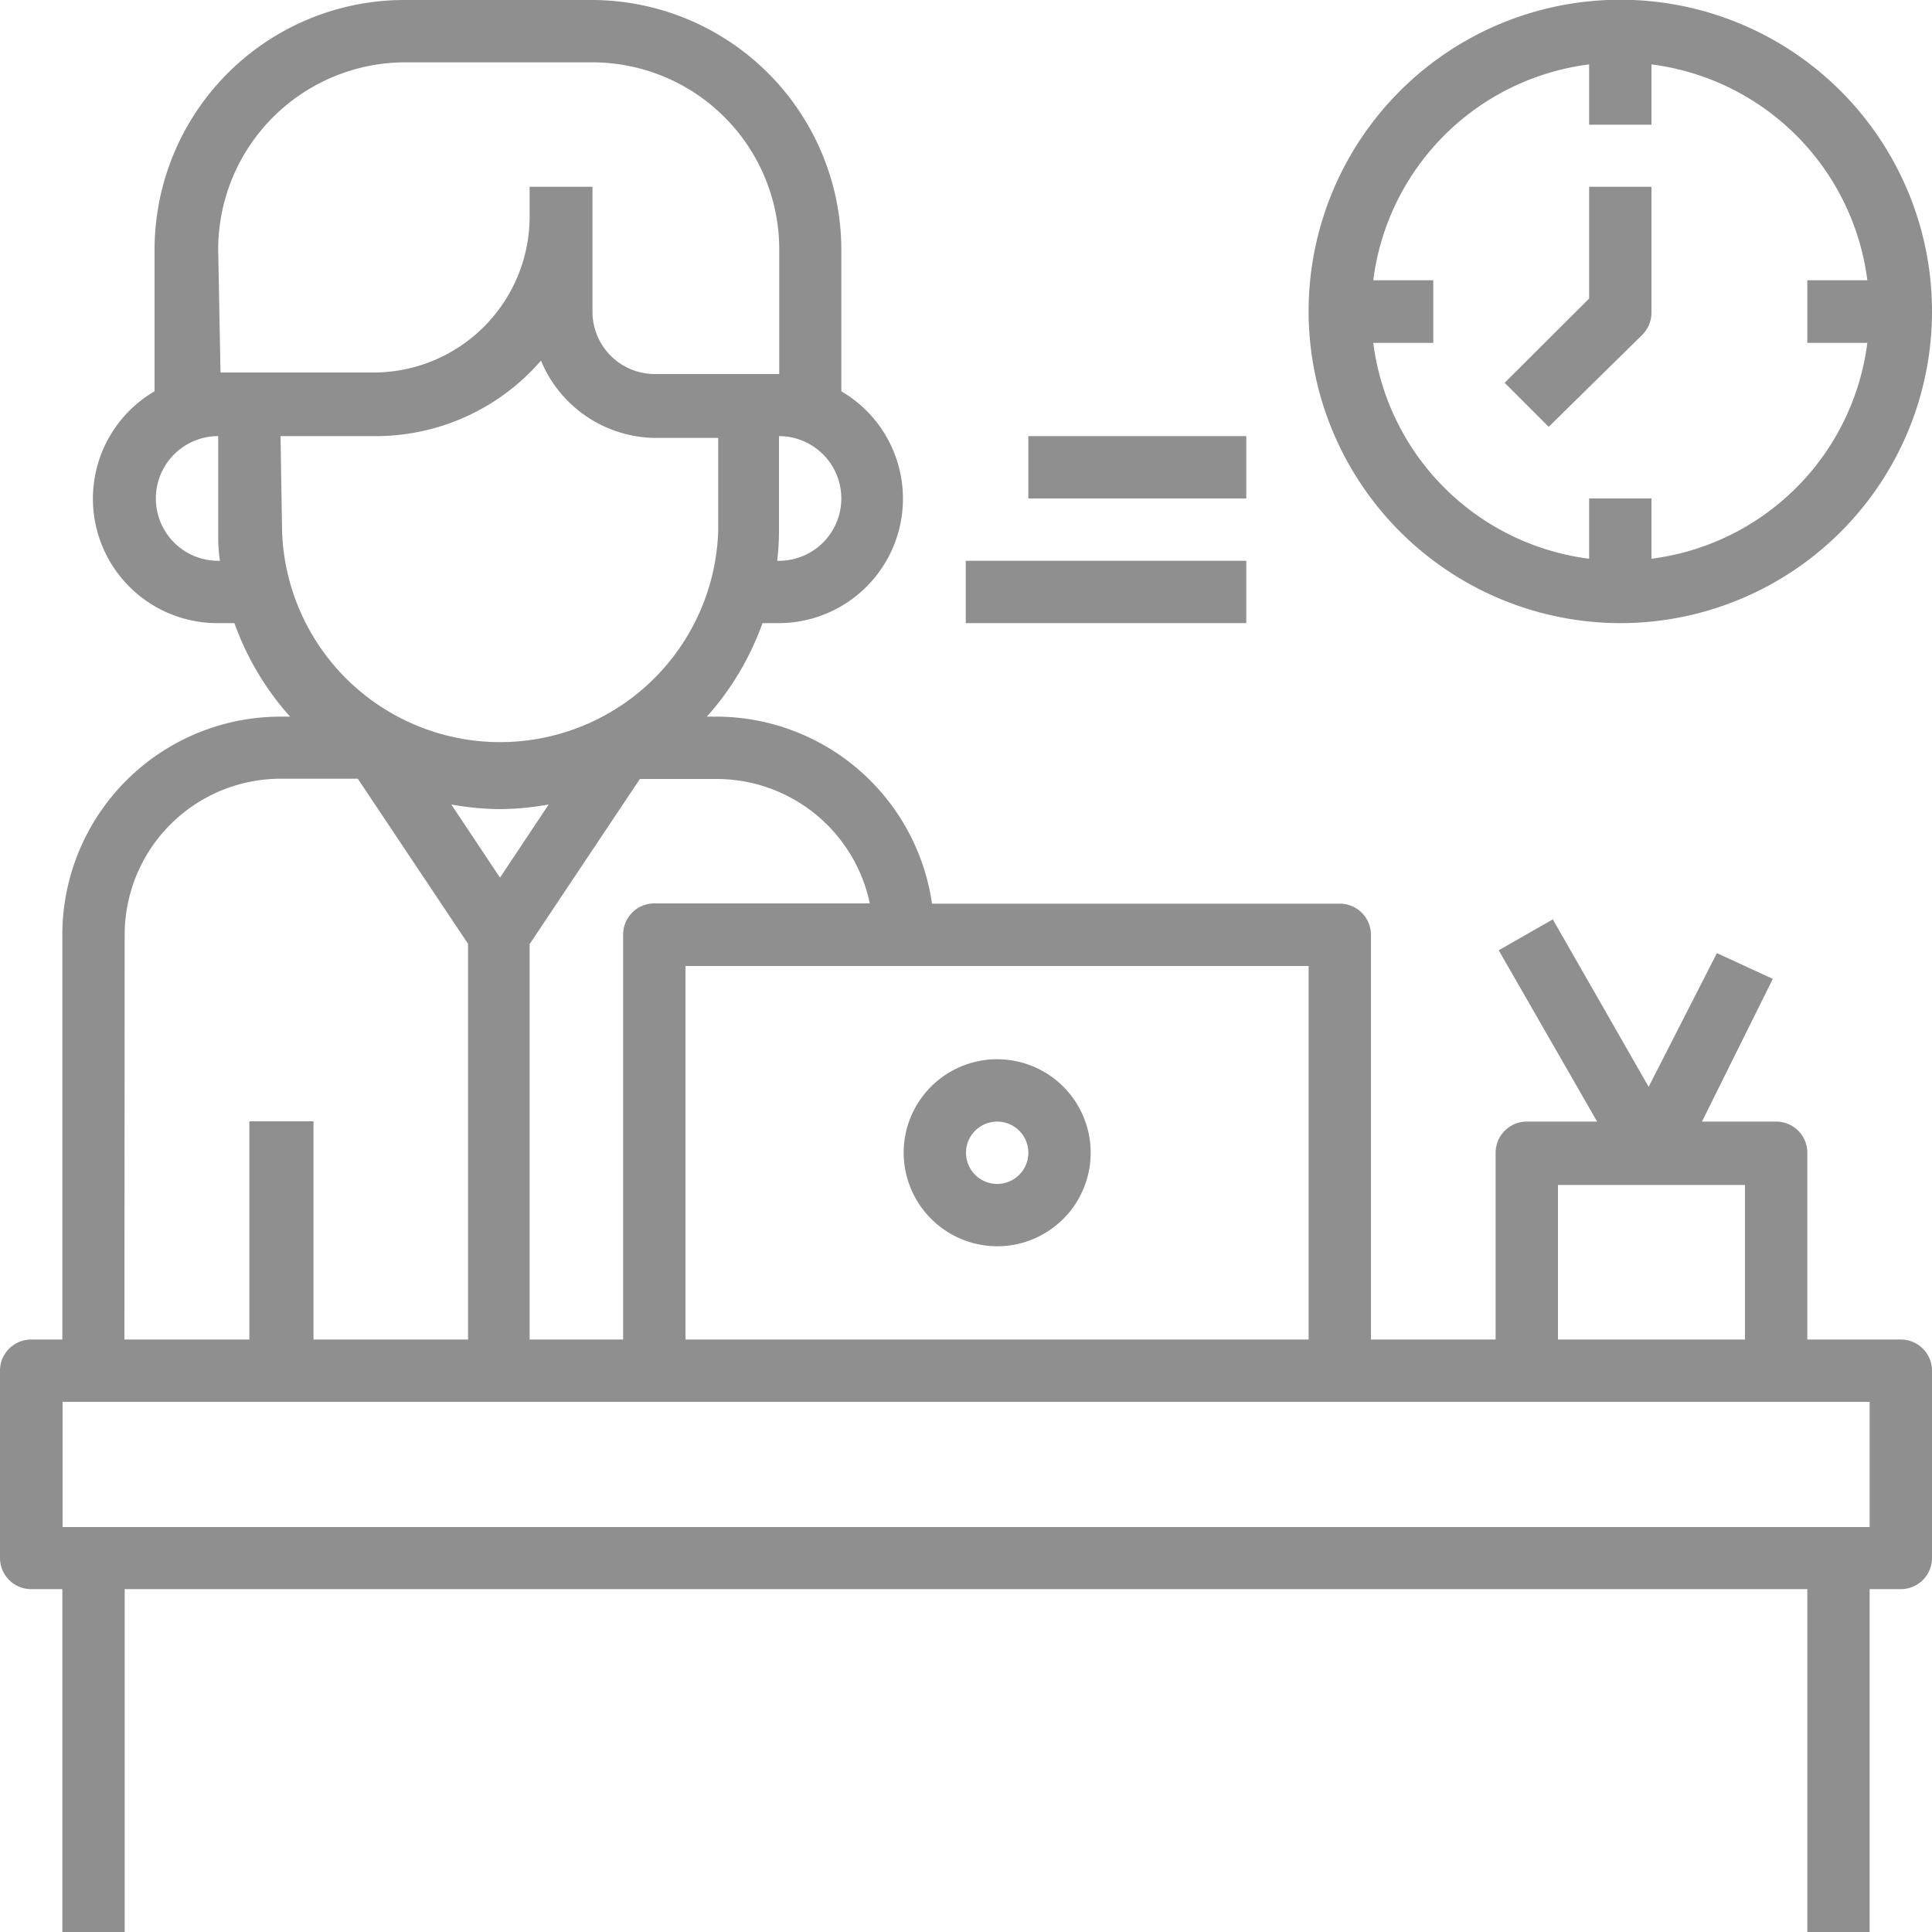
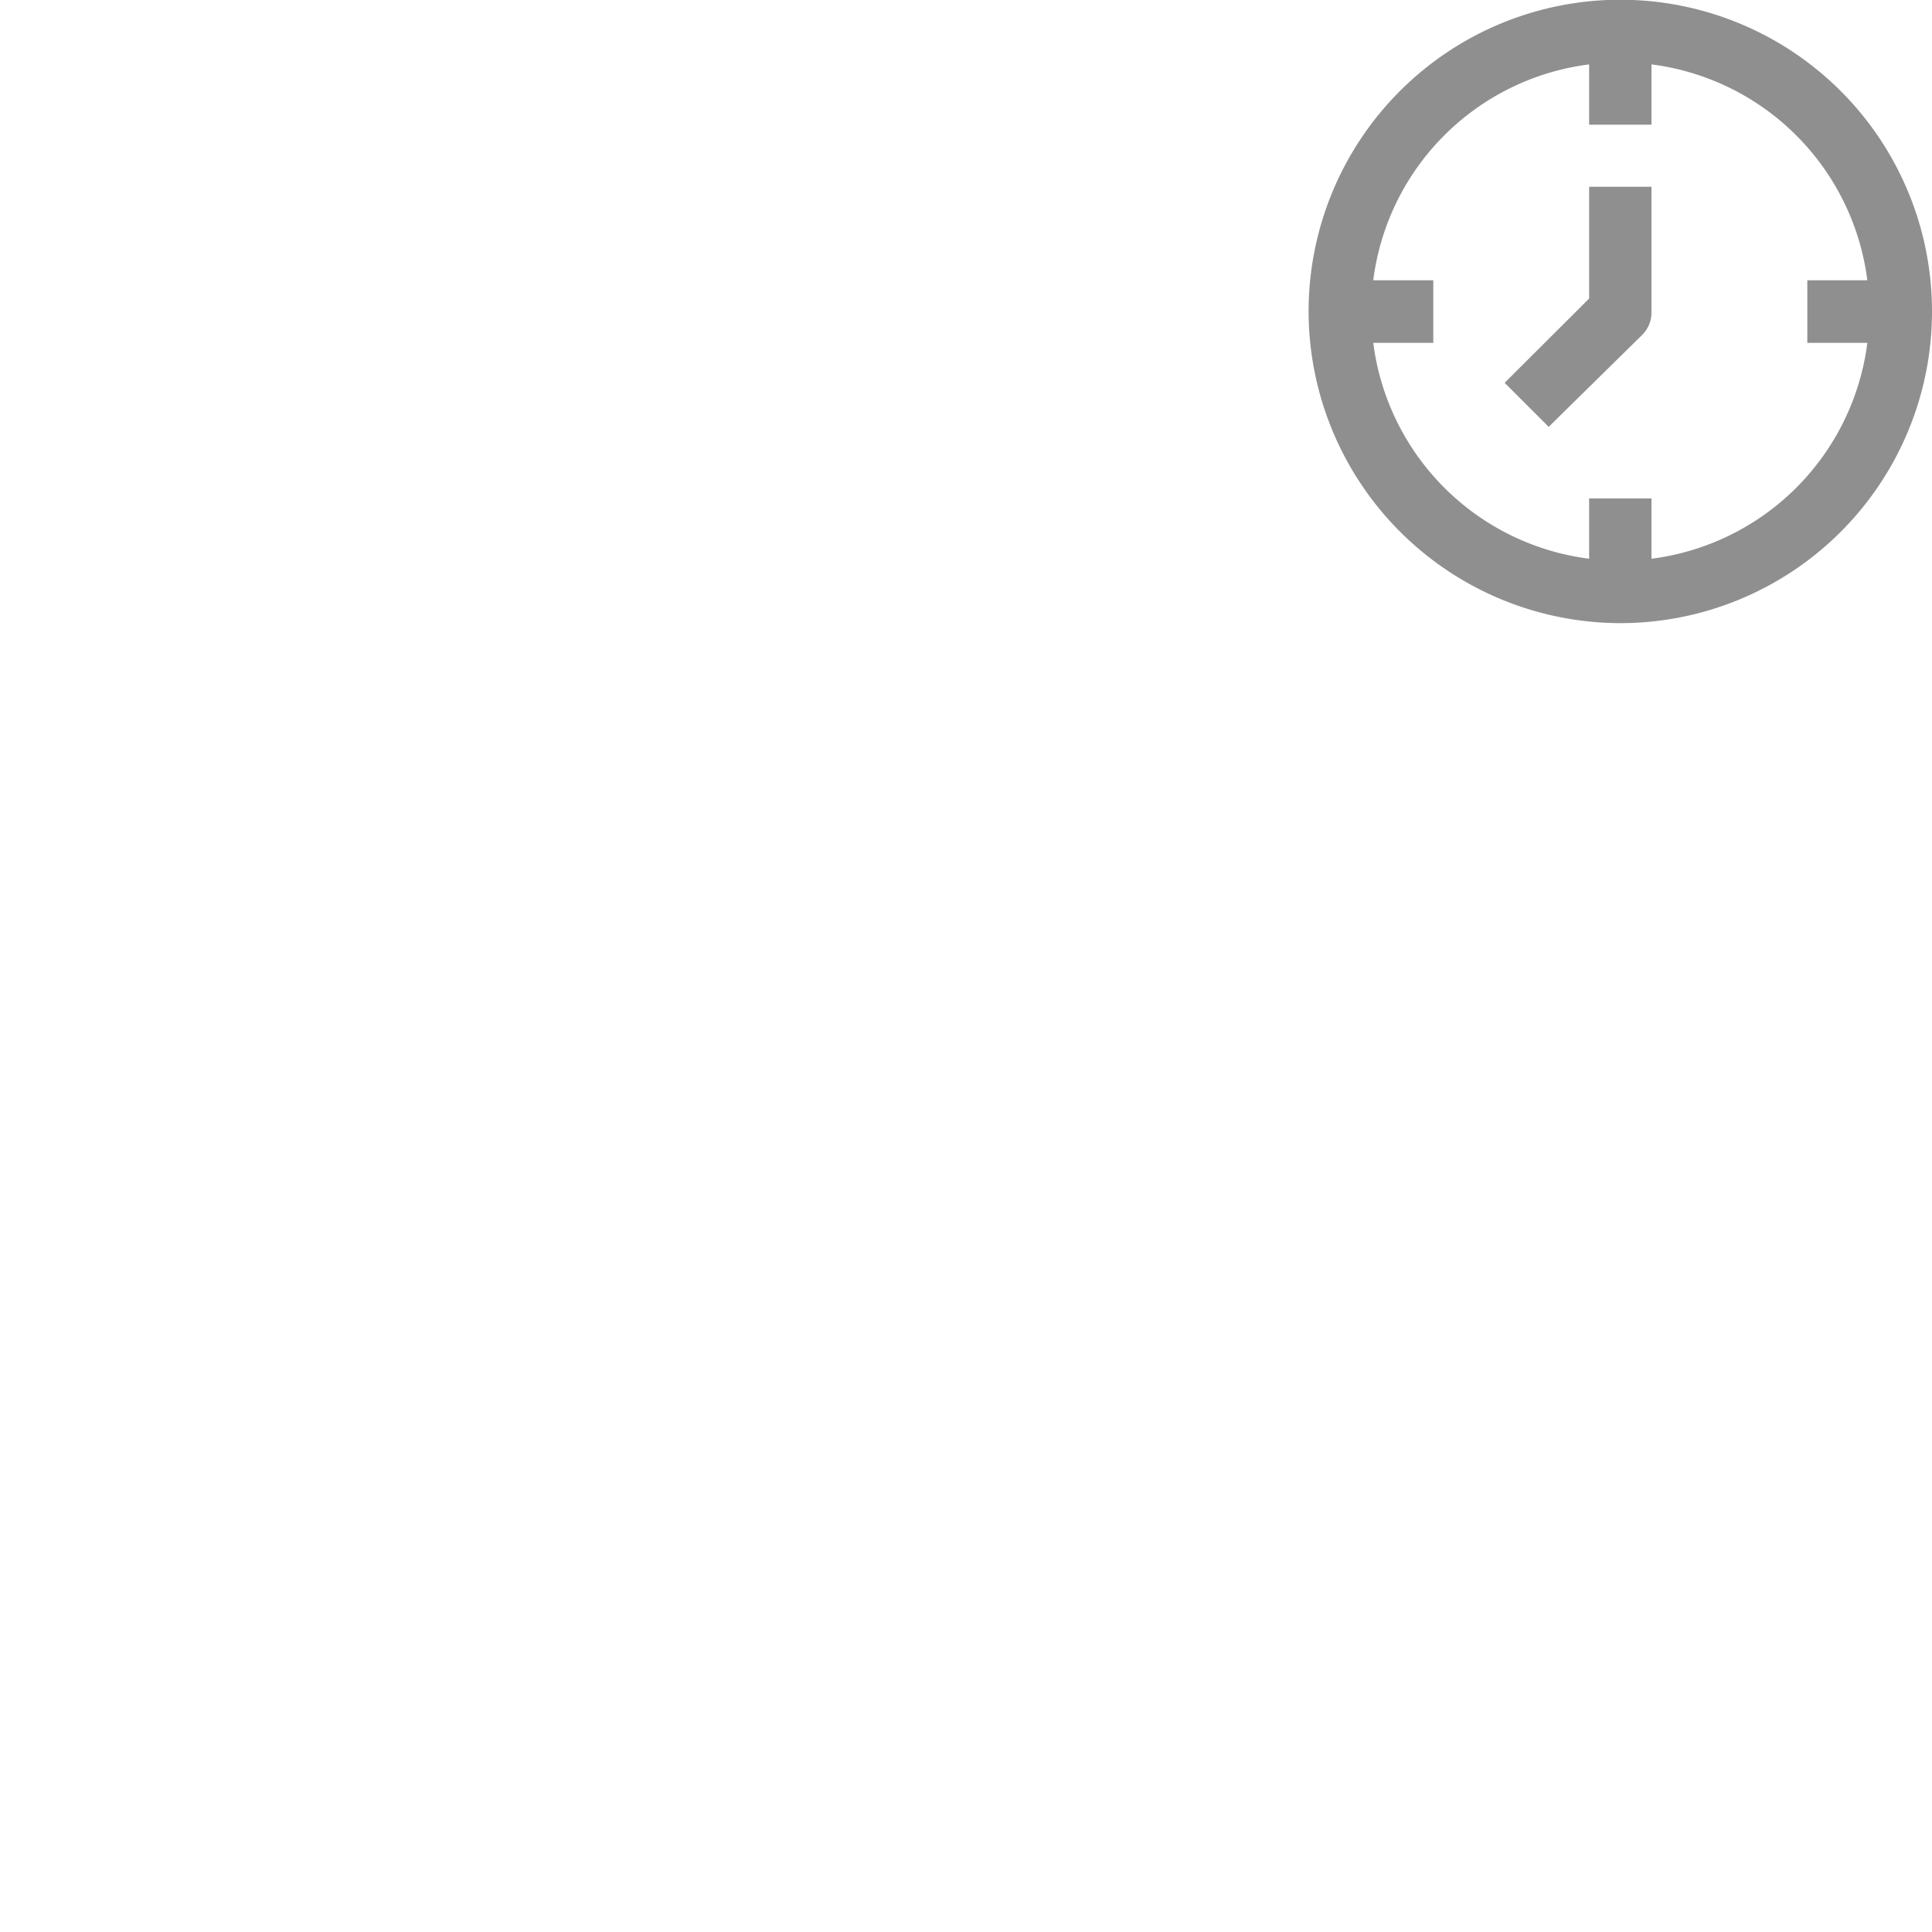
<svg xmlns="http://www.w3.org/2000/svg" id="Layer_1" data-name="Layer 1" viewBox="0 0 75 75">
  <defs>
    <style>.cls-1{fill:#8f8f8f;}</style>
  </defs>
  <g id="Group_20504" data-name="Group 20504">
-     <path id="Path_6844" data-name="Path 6844" class="cls-1" d="M73.79,52H70.16V44.75A1.21,1.21,0,0,0,69,43.54H66.07L68.82,38,66.65,37,64,42.19l-3.72-6.5-2.1,1.2L62,43.54H59.27a1.21,1.21,0,0,0-1.21,1.21h0V52H53.22V36.29A1.21,1.21,0,0,0,52,35.08H36.18a8.47,8.47,0,0,0-8.37-7.26h-.37a11,11,0,0,0,2.16-3.63h.63a4.83,4.83,0,0,0,2.43-9V9.68A9.7,9.7,0,0,0,23,0H15.72A9.7,9.7,0,0,0,6,9.68v5.51a4.83,4.83,0,0,0,2.43,9H9.1a11,11,0,0,0,2.16,3.63h-.37a8.47,8.47,0,0,0-8.47,8.46V52H1.21A1.21,1.21,0,0,0,0,53.23H0v7.26a1.21,1.21,0,0,0,1.21,1.2H2.42V75H4.84V61.69H70.16V75h2.42V61.69h1.21A1.21,1.21,0,0,0,75,60.49h0V53.23A1.21,1.21,0,0,0,73.79,52h0ZM60.48,46h7.26v6H60.48ZM50.8,52H26.61V37.5H50.8Zm-17-16.93H25.4a1.21,1.21,0,0,0-1.21,1.2h0V52H20.56V36.65l4.28-6.41h3a6.08,6.08,0,0,1,5.93,4.85Zm-14.39-1-1.89-2.84a10.81,10.81,0,0,0,1.89.18,11,11,0,0,0,1.89-.18ZM30.24,21.77h-.07a9.82,9.82,0,0,0,.07-1.21V16.93a2.42,2.42,0,1,1,0,4.84ZM8.47,9.68a7.27,7.27,0,0,1,7.26-7.26H23a7.26,7.26,0,0,1,7.25,7.26v4.84H25.4A2.42,2.42,0,0,1,23,12.1V7.25H20.56V8.46a6.06,6.06,0,0,1-6,6h-6Zm0,12.09a2.42,2.42,0,0,1,0-4.84v3.63c0,.4,0,.8.07,1.21Zm2.42-4.84h3.63A8.48,8.48,0,0,0,21,14a4.86,4.86,0,0,0,4.46,3h2.42v3.63a8.47,8.47,0,0,1-16.93,0ZM4.84,36.28a6.06,6.06,0,0,1,6.05-6.05h3l4.28,6.41V52h-6V43.53H9.68V52H4.83Zm67.74,23H2.43V54.42H72.58Z" />
-     <path id="Path_6845" data-name="Path 6845" class="cls-1" d="M38.71,48.38a3.63,3.63,0,1,0-3.63-3.63A3.64,3.64,0,0,0,38.71,48.38Zm0-4.84a1.21,1.21,0,1,1-1.21,1.21,1.21,1.21,0,0,1,1.21-1.21Z" />
    <path id="Path_6846" data-name="Path 6846" class="cls-1" d="M62.9,24.19a12.1,12.1,0,1,0-12.1-12.1A12.12,12.12,0,0,0,62.9,24.19ZM61.69,2.5V4.84h2.42V2.5a9.68,9.68,0,0,1,8.38,8.38H70.16v2.43h2.33a9.68,9.68,0,0,1-8.38,8.38V19.35H61.69v2.34a9.68,9.68,0,0,1-8.38-8.38h2.33V10.88H53.31A9.67,9.67,0,0,1,61.69,2.5Z" />
-     <path id="Path_6847" data-name="Path 6847" class="cls-1" d="M39.92,16.93h8.46v2.42H39.92Z" />
-     <path id="Path_6848" data-name="Path 6848" class="cls-1" d="M37.49,21.77H48.38v2.42H37.49Z" />
    <path id="Path_6849" data-name="Path 6849" class="cls-1" d="M63.75,13a1.22,1.22,0,0,0,.36-.86V7.25H61.69v4.34l-3.28,3.27,1.71,1.71Z" />
  </g>
</svg>